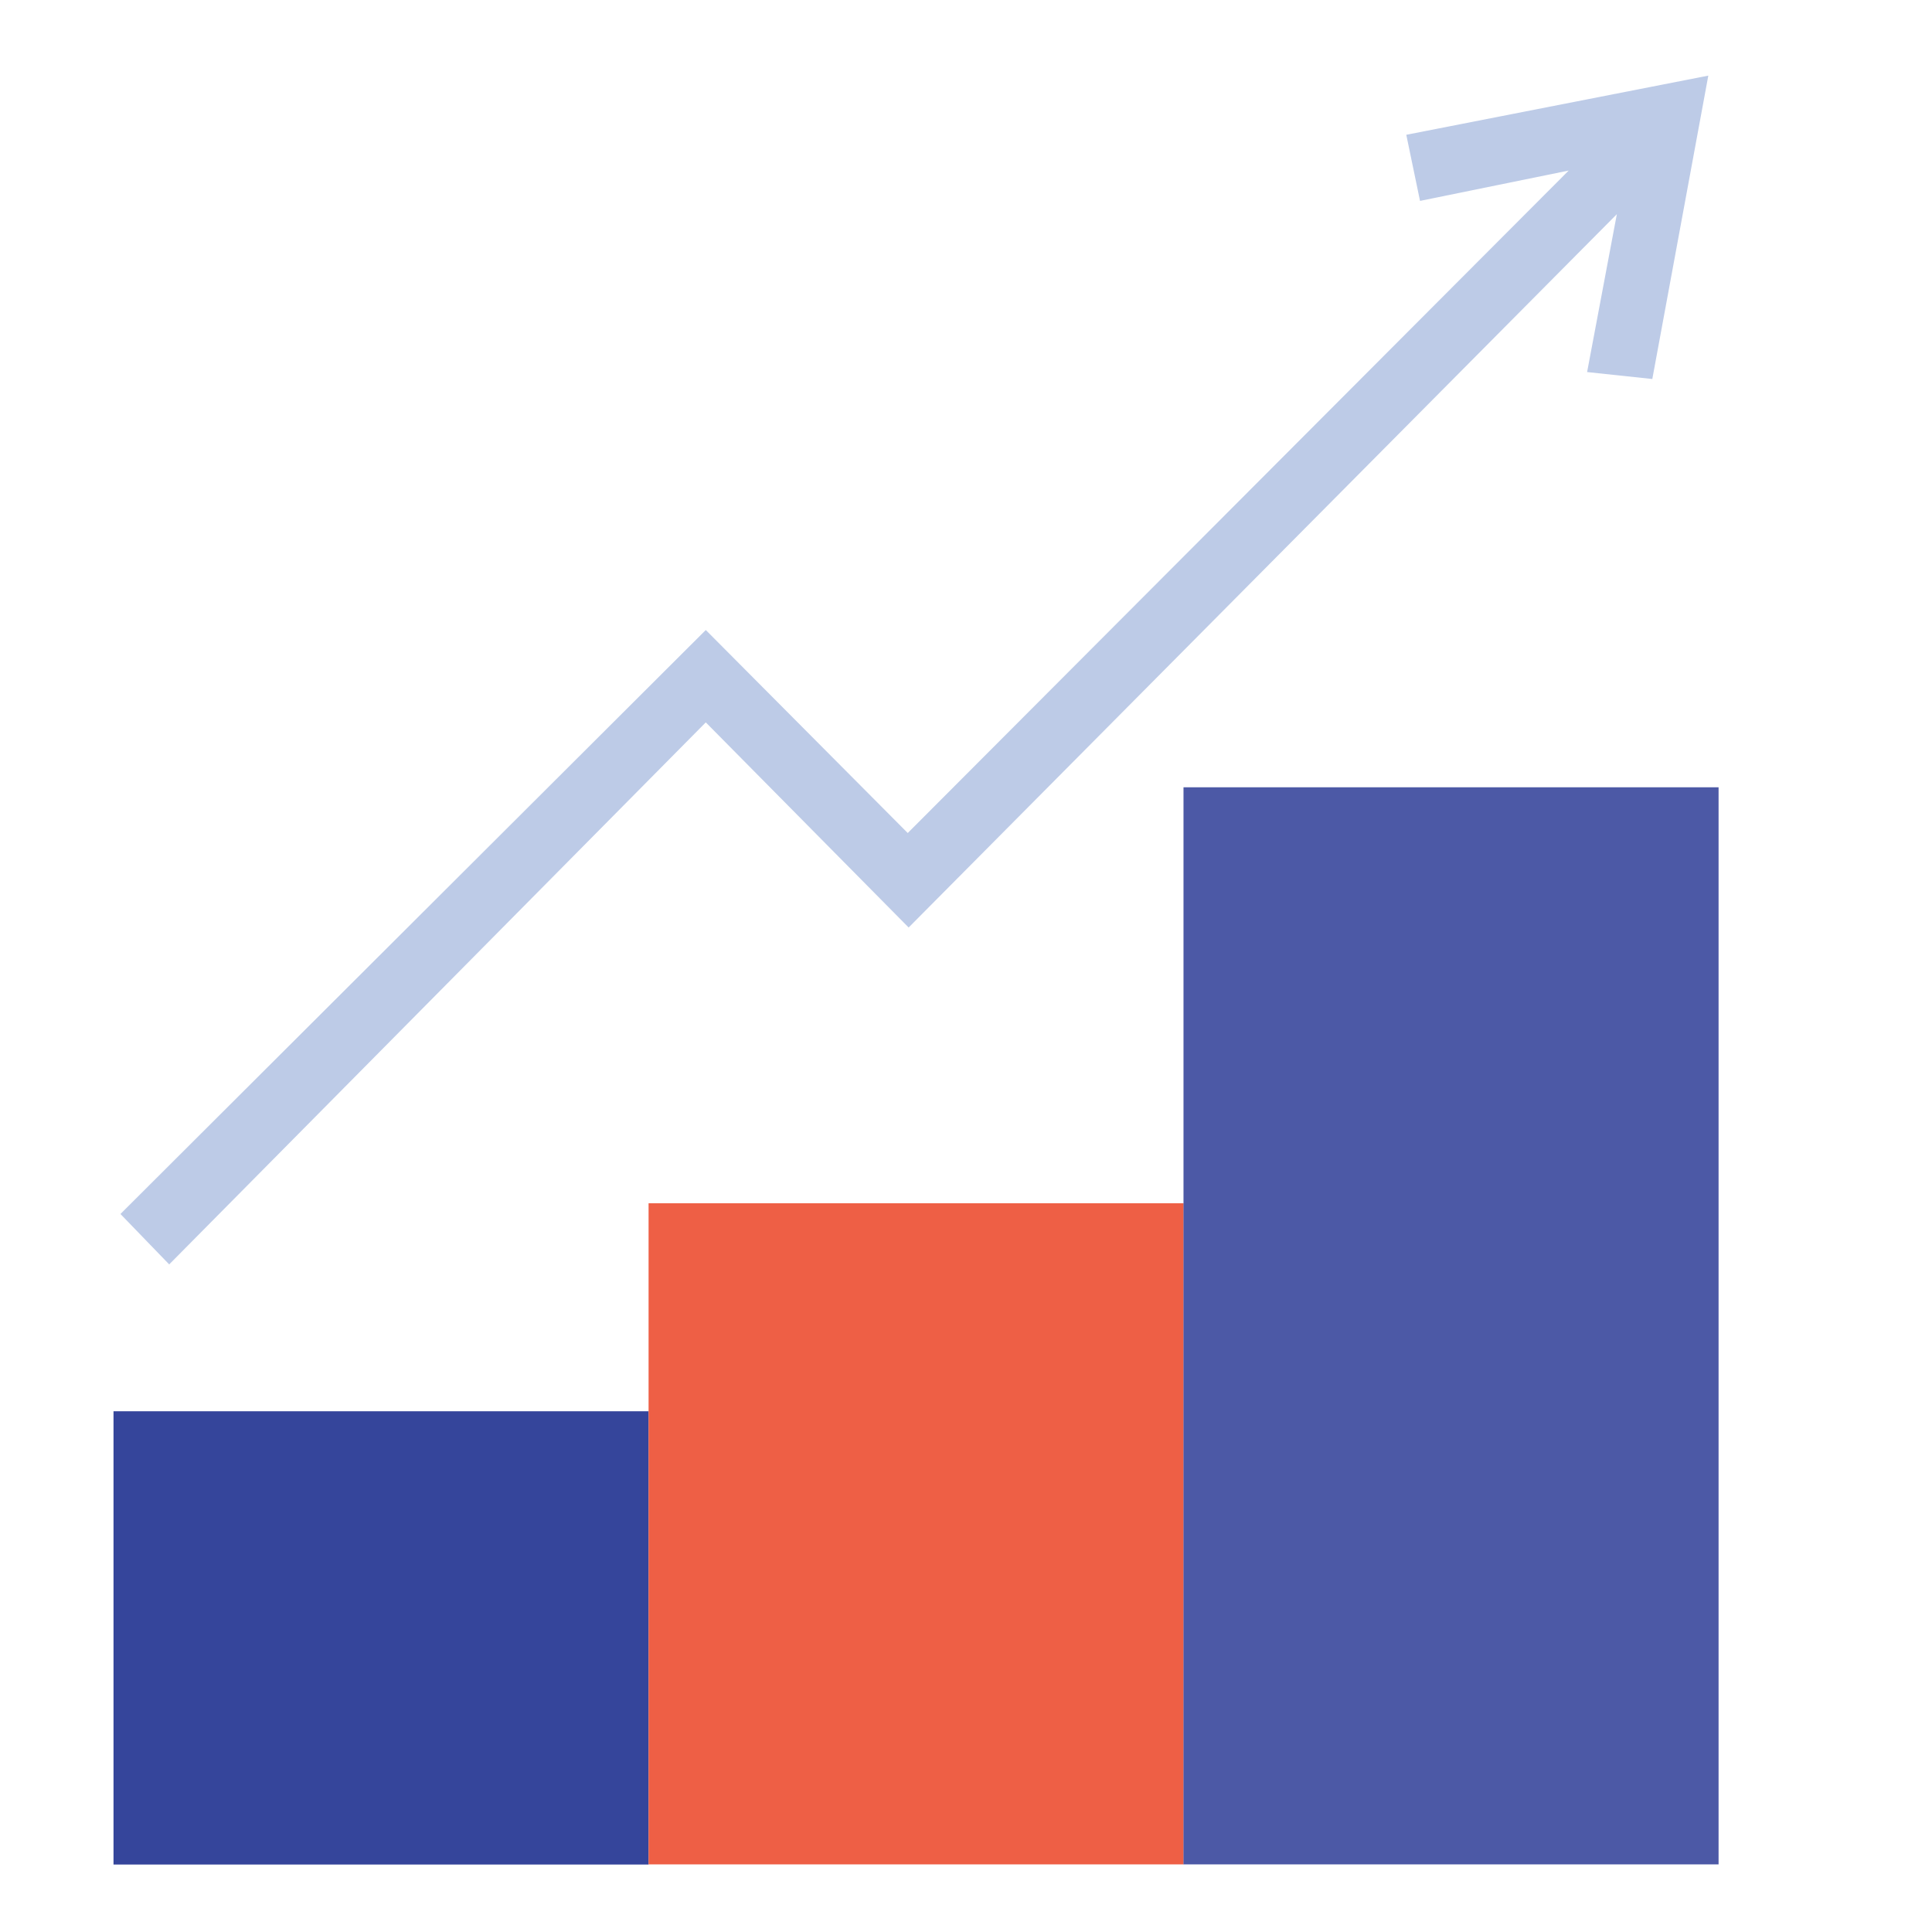
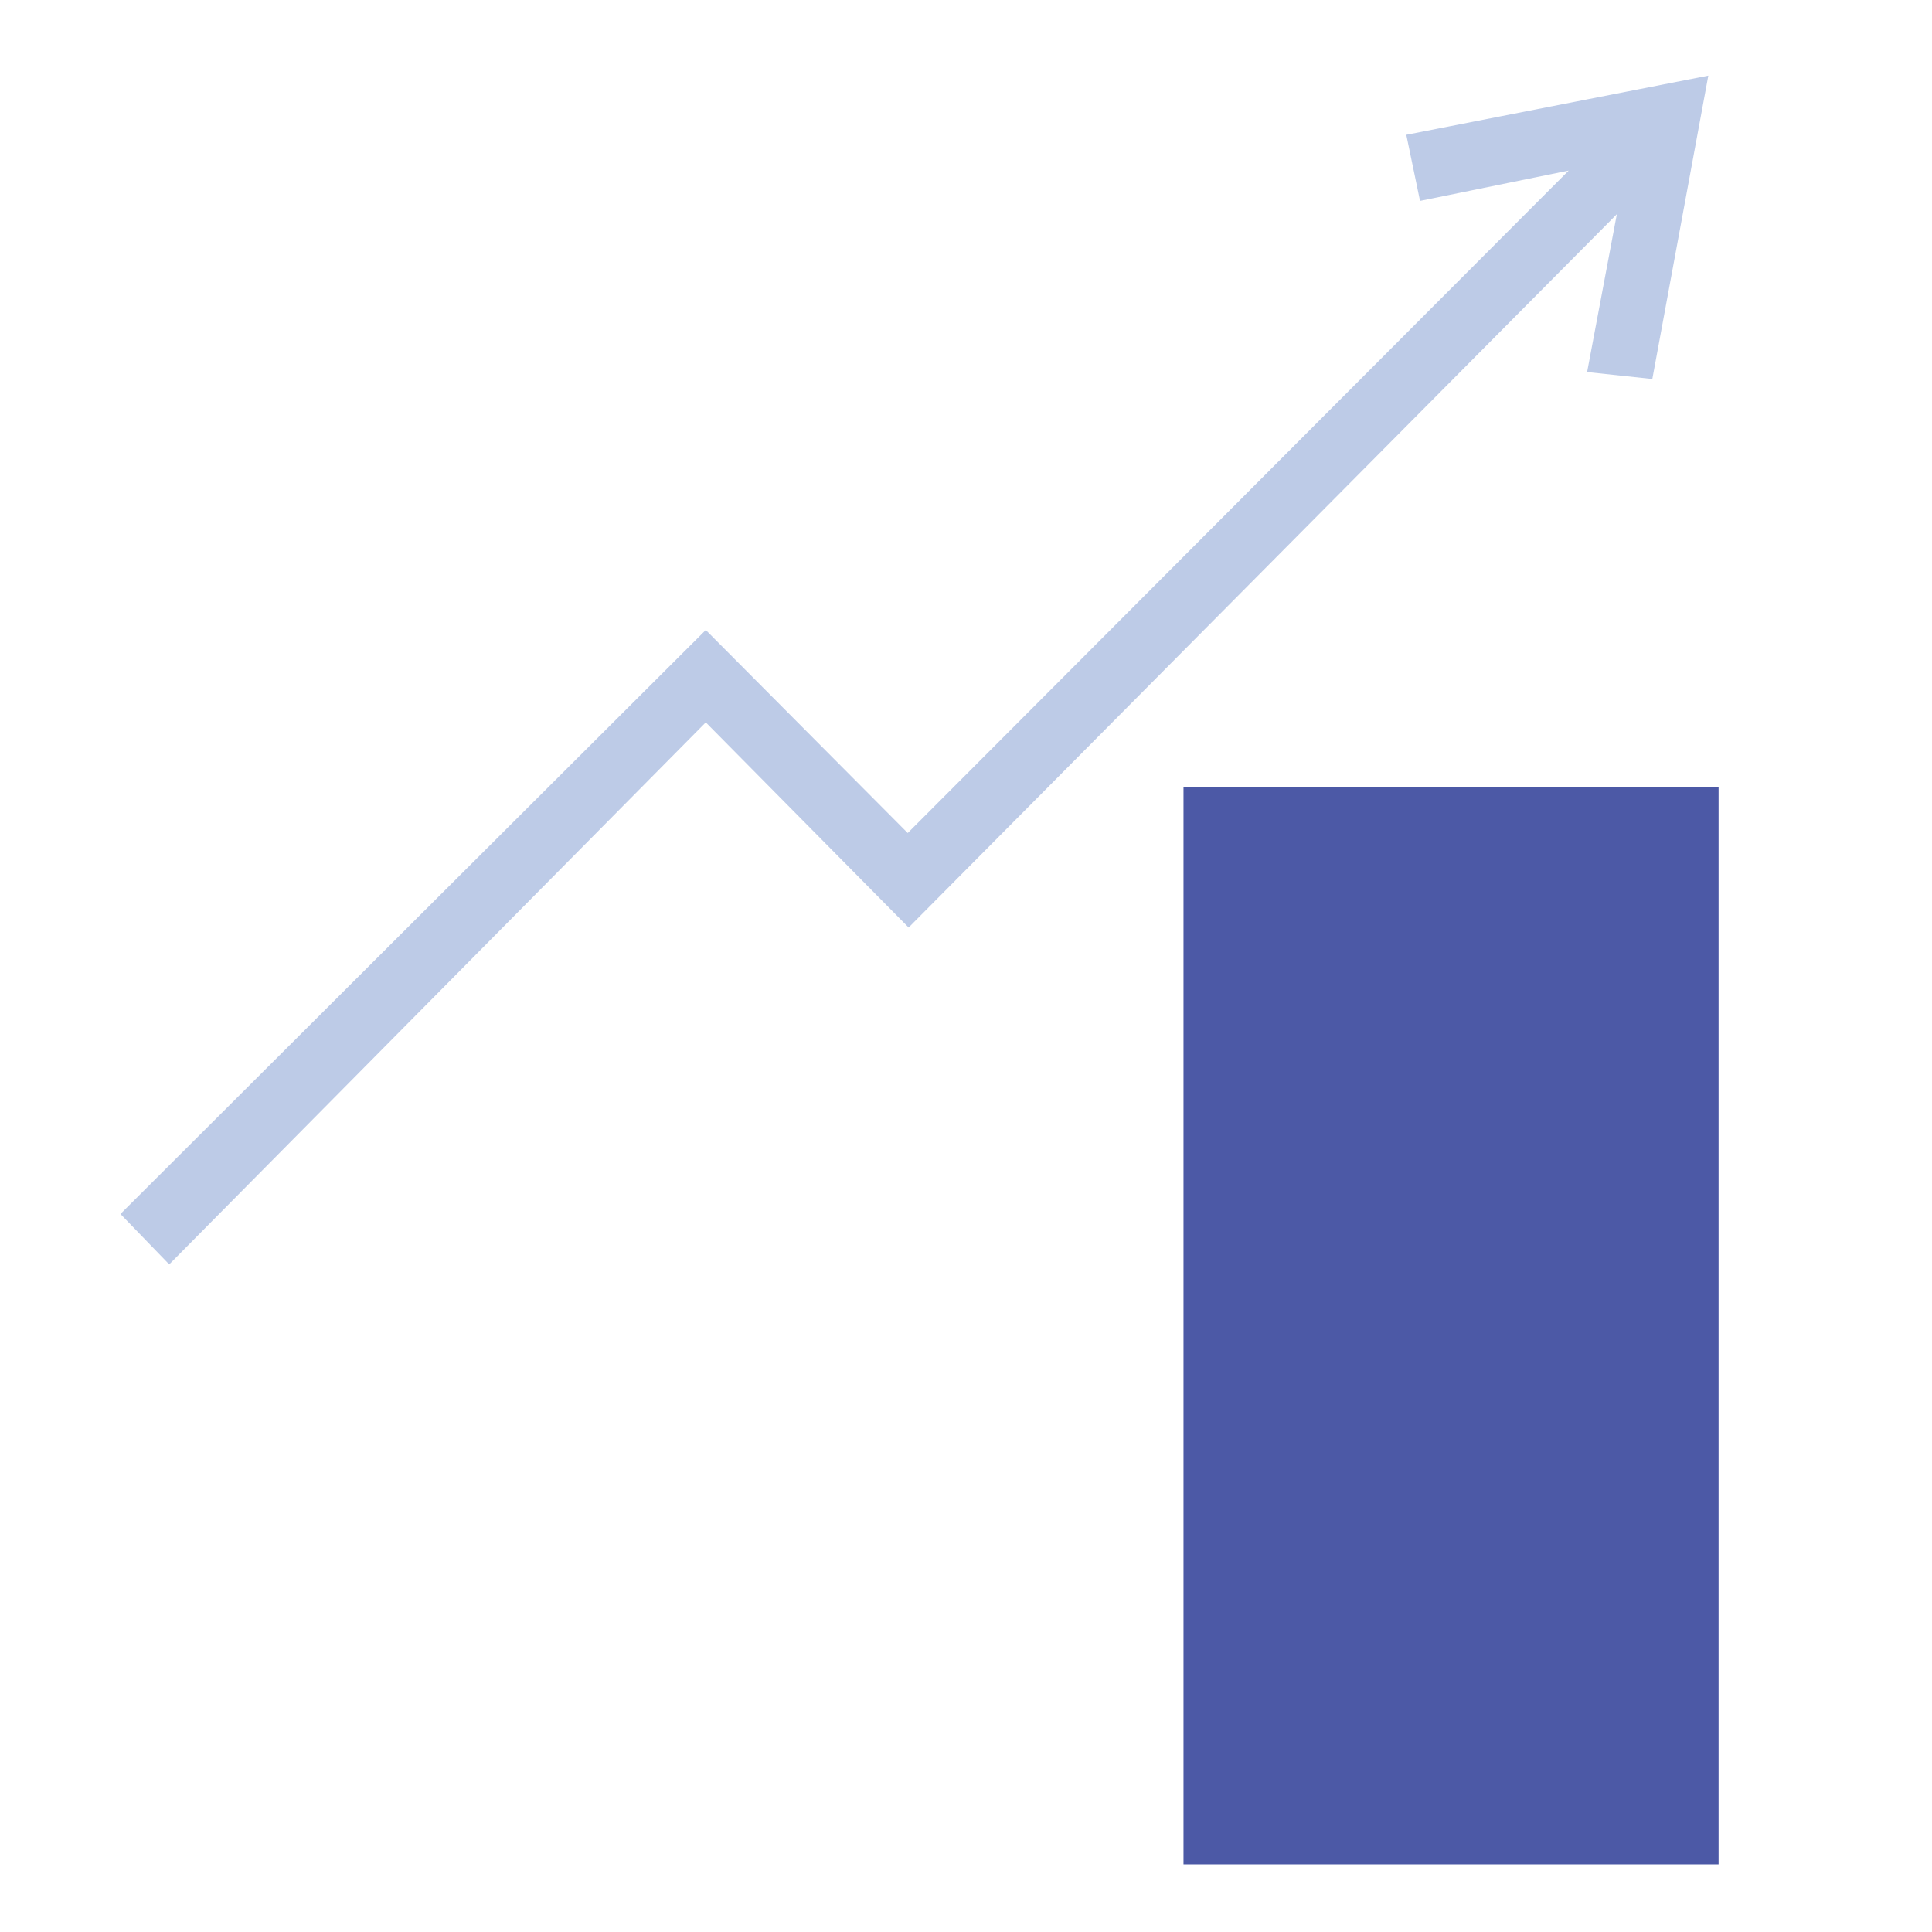
<svg xmlns="http://www.w3.org/2000/svg" id="Layer_1" data-name="Layer 1" viewBox="0 0 128 128">
  <defs>
    <style>.cls-1{fill:#35459b;}.cls-2{fill:#ee5f45;}.cls-3{fill:#4c59a6;}.cls-4{fill:#bdcbe7;}</style>
  </defs>
  <title>Artboard 5</title>
-   <rect class="cls-1" x="7.52" y="93.5" width="35.45" height="30.03" />
-   <rect class="cls-2" x="42.97" y="79.72" width="35.45" height="43.8" />
  <rect class="cls-3" x="78.41" y="52.16" width="35.45" height="71.36" />
  <polygon class="cls-4" points="11.21 83.77 7.98 80.43 46.76 41.74 60.14 55.19 103.93 11.3 94.08 13.31 93.17 8.93 113.18 5.01 109.47 25.11 105.15 24.65 107.12 14.19 60.2 61.45 46.76 47.86 11.21 83.77" />
</svg>